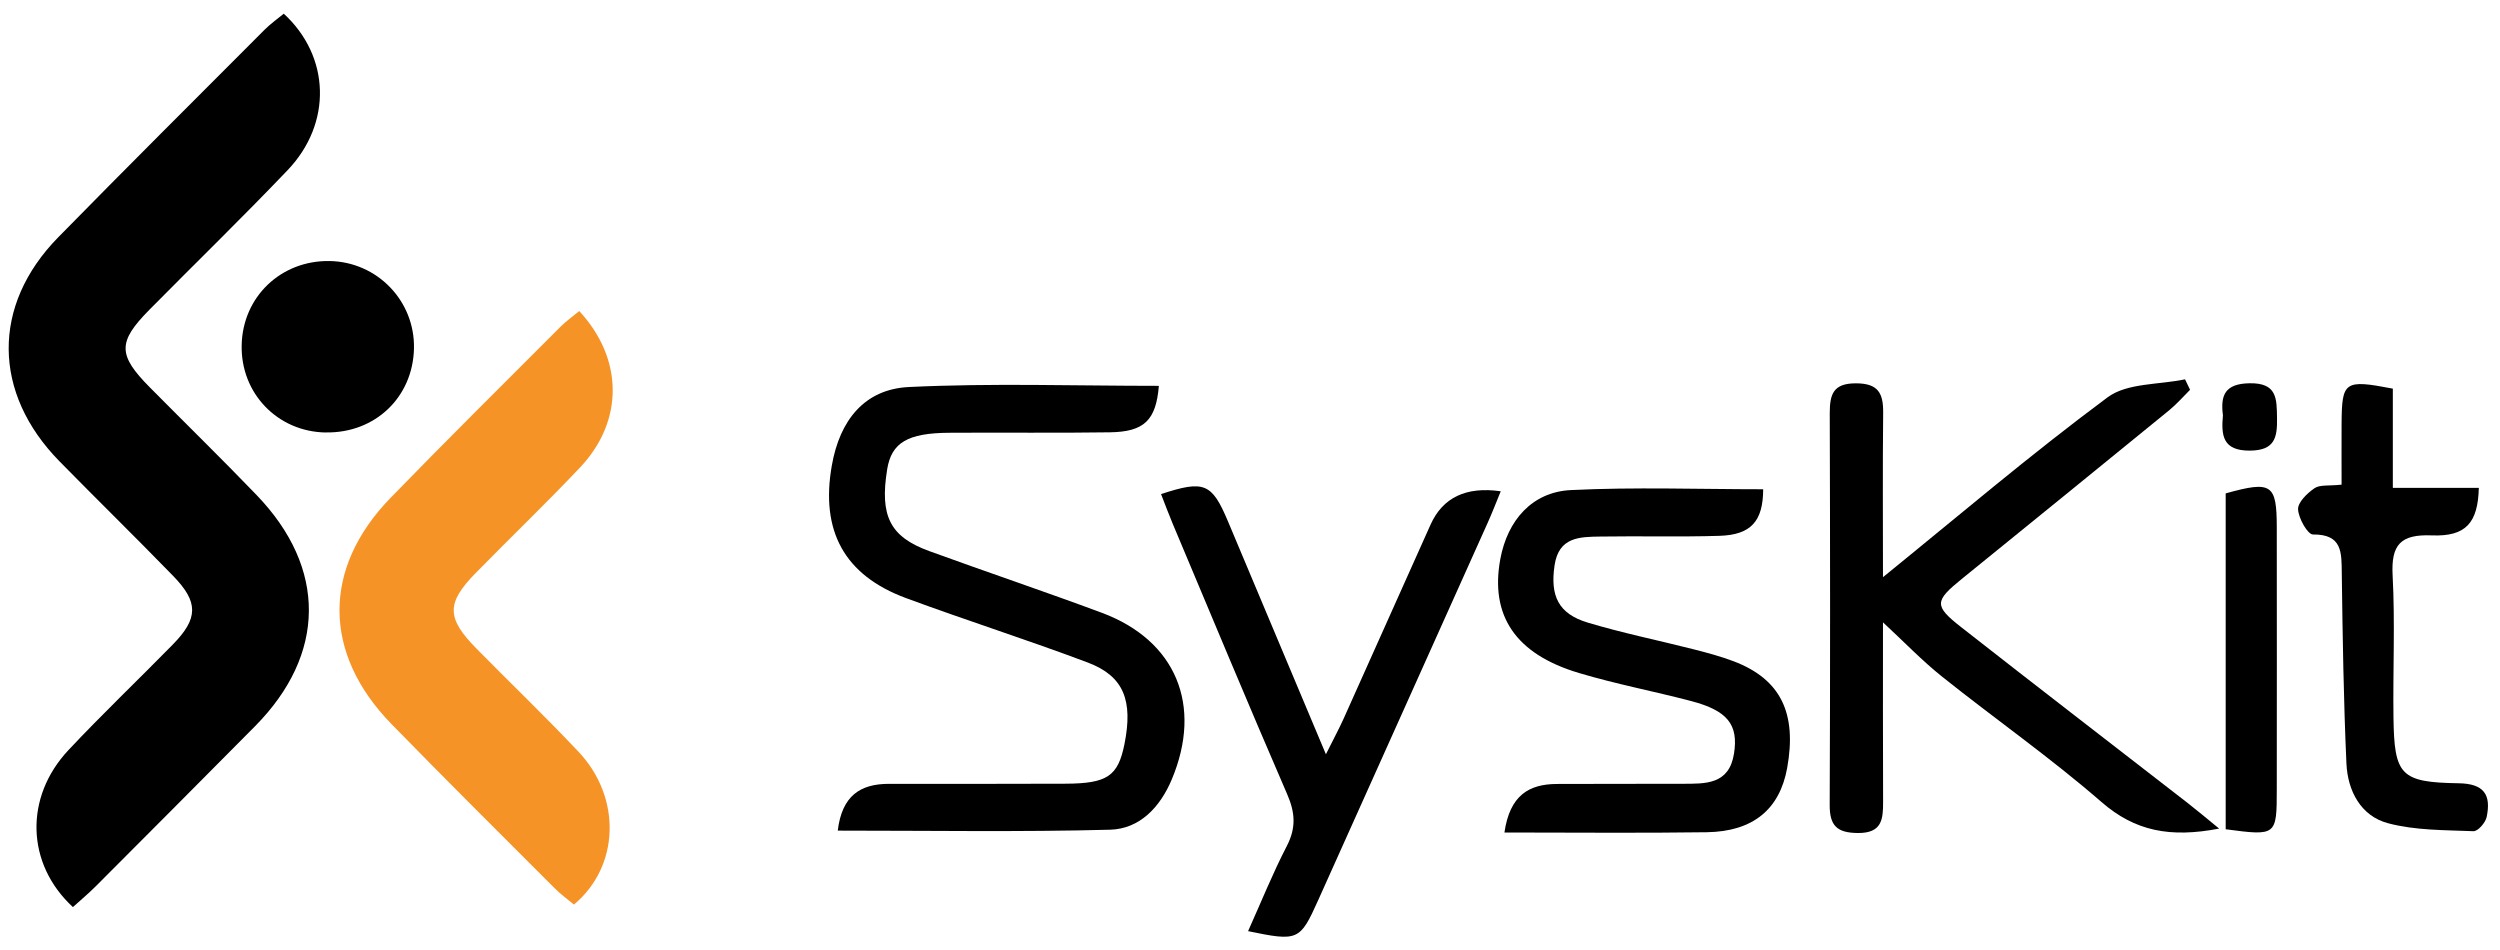
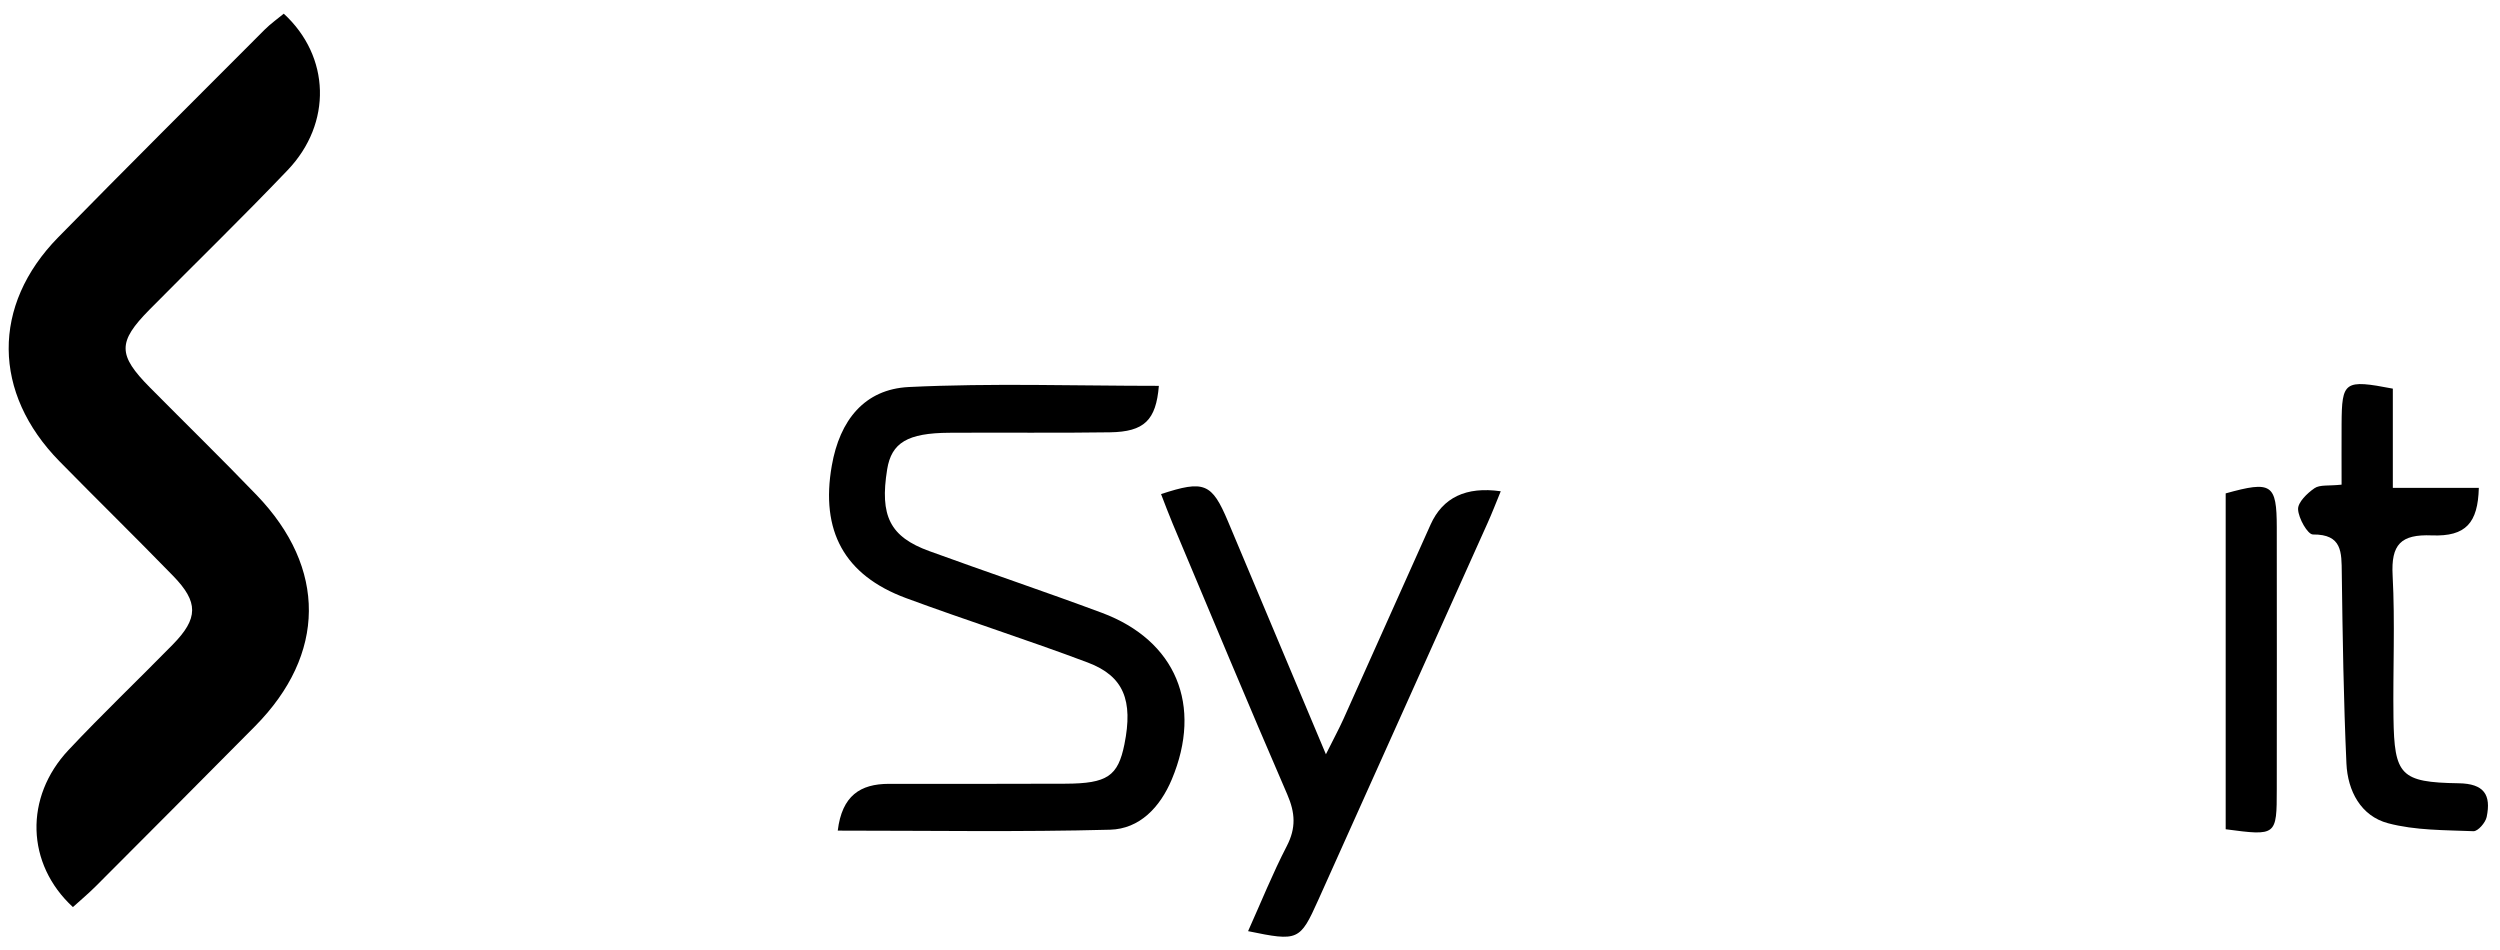
<svg xmlns="http://www.w3.org/2000/svg" width="121" height="46" viewBox="0 0 121 46" fill="none">
  <g style="mix-blend-mode:luminosity" clip-path="url(#clip0_316_4973)">
    <path d="M13.734 0.662C15.99 2.735 16.08 5.967 13.928 8.228C11.738 10.524 9.46 12.735 7.23 14.992C5.688 16.555 5.697 17.178 7.252 18.75C8.971 20.488 10.722 22.195 12.417 23.958C15.825 27.494 15.787 31.671 12.342 35.151C9.781 37.737 7.208 40.318 4.638 42.892C4.28 43.249 3.893 43.575 3.529 43.903C1.258 41.812 1.174 38.583 3.314 36.303C4.952 34.559 6.685 32.908 8.361 31.198C9.604 29.93 9.616 29.144 8.376 27.87C6.563 26.006 4.703 24.187 2.881 22.33C-0.365 19.023 -0.412 14.783 2.812 11.491C6.124 8.112 9.479 4.774 12.822 1.423C13.105 1.141 13.438 0.91 13.734 0.662Z" fill="black" />
-     <path d="M28.034 15.052C30.189 17.379 30.186 20.388 28.081 22.618C26.439 24.356 24.707 26.013 23.034 27.723C21.591 29.194 21.604 29.912 23.068 31.399C24.71 33.068 26.401 34.687 28.006 36.391C30.093 38.608 29.993 41.934 27.778 43.781C27.482 43.534 27.152 43.296 26.869 43.014C24.224 40.365 21.563 37.728 18.95 35.047C15.613 31.628 15.588 27.51 18.9 24.099C21.616 21.3 24.392 18.559 27.146 15.797C27.395 15.547 27.691 15.343 28.031 15.058L28.034 15.052Z" fill="#F69326" />
-     <path d="M107.401 40.105C105.036 40.559 103.335 40.23 101.712 38.818C99.242 36.672 96.547 34.787 93.987 32.742C93.027 31.975 92.17 31.079 91.136 30.121C91.136 33.037 91.13 35.924 91.142 38.808C91.145 39.669 91.08 40.327 89.918 40.318C88.909 40.308 88.553 39.967 88.557 38.955C88.585 32.639 88.579 26.326 88.56 20.009C88.56 19.095 88.716 18.55 89.828 18.553C90.899 18.553 91.155 19.026 91.145 19.975C91.117 22.684 91.136 25.392 91.136 27.935C94.731 25.02 98.276 21.998 102.008 19.23C102.955 18.528 104.491 18.628 105.756 18.359C105.837 18.528 105.918 18.697 105.999 18.866C105.666 19.198 105.354 19.558 104.993 19.853C101.647 22.583 98.298 25.305 94.943 28.026C93.631 29.091 93.6 29.32 94.918 30.353C98.563 33.209 102.23 36.031 105.887 38.868C106.323 39.206 106.744 39.563 107.404 40.102L107.401 40.105Z" fill="black" />
    <path d="M40.547 40.205C40.752 38.505 41.643 37.941 43.017 37.938C45.871 37.938 48.724 37.944 51.575 37.931C53.593 37.922 54.111 37.565 54.422 36.024C54.849 33.901 54.391 32.724 52.647 32.066C49.737 30.97 46.768 30.027 43.849 28.947C40.864 27.841 39.703 25.696 40.26 22.533C40.643 20.344 41.837 18.838 43.986 18.732C48.011 18.537 52.048 18.675 56.089 18.675C55.952 20.335 55.388 20.899 53.721 20.924C51.129 20.964 48.534 20.927 45.942 20.946C43.924 20.958 43.148 21.428 42.939 22.715C42.575 24.97 43.07 25.981 44.977 26.673C47.752 27.685 50.556 28.627 53.326 29.658C56.921 30.998 58.217 34.142 56.715 37.722C56.148 39.074 55.157 40.12 53.727 40.158C49.388 40.274 45.042 40.202 40.55 40.202L40.547 40.205Z" fill="black" />
-     <path d="M72.815 40.29C73.076 38.495 73.998 37.95 75.354 37.944C77.379 37.935 79.403 37.941 81.428 37.935C82.54 37.932 83.69 37.985 83.927 36.469C84.145 35.076 83.618 34.396 81.855 33.932C80.048 33.456 78.207 33.109 76.422 32.573C73.347 31.656 72.111 29.796 72.615 27.059C72.961 25.189 74.148 23.814 76.026 23.72C79.123 23.567 82.232 23.68 85.338 23.68C85.332 25.23 84.749 25.884 83.226 25.934C81.307 25.994 79.385 25.938 77.463 25.969C76.466 25.985 75.447 25.978 75.241 27.362C75.023 28.834 75.419 29.705 76.846 30.134C78.534 30.641 80.266 30.992 81.974 31.427C82.625 31.593 83.282 31.769 83.911 32.007C86.179 32.871 86.983 34.506 86.497 37.18C86.135 39.165 84.852 40.246 82.612 40.28C79.403 40.327 76.195 40.293 72.821 40.293L72.815 40.29Z" fill="black" />
    <path d="M72.638 23.773C72.392 24.375 72.208 24.851 71.999 25.314C69.27 31.399 66.535 37.484 63.8 43.568C62.918 45.532 62.831 45.569 60.407 45.068C61.036 43.669 61.594 42.278 62.279 40.953C62.734 40.077 62.691 39.344 62.304 38.451C60.42 34.102 58.597 29.72 56.759 25.349C56.56 24.876 56.382 24.393 56.195 23.914C58.286 23.226 58.653 23.382 59.432 25.23C60.965 28.872 62.498 32.517 64.174 36.507C64.55 35.752 64.803 35.288 65.021 34.806C66.432 31.668 67.834 28.53 69.239 25.392C69.829 24.077 70.961 23.539 72.635 23.777L72.638 23.773Z" fill="black" />
    <path d="M115.81 23.614H119.975C119.931 25.302 119.355 25.978 117.7 25.913C116.196 25.853 115.722 26.351 115.803 27.854C115.925 30.14 115.813 32.439 115.844 34.731C115.884 37.524 116.18 37.866 118.996 37.91C120.239 37.928 120.576 38.476 120.355 39.541C120.299 39.817 119.928 40.239 119.716 40.23C118.33 40.174 116.903 40.196 115.582 39.845C114.267 39.497 113.626 38.282 113.567 36.951C113.429 33.882 113.383 30.81 113.342 27.741C113.33 26.736 113.37 25.856 111.947 25.869C111.691 25.869 111.246 25.086 111.227 24.65C111.211 24.315 111.669 23.871 112.021 23.63C112.28 23.451 112.71 23.526 113.333 23.457C113.333 22.458 113.327 21.491 113.333 20.52C113.345 18.45 113.464 18.359 115.813 18.81V23.611L115.81 23.614Z" fill="black" />
-     <path d="M15.771 20.933C13.438 20.899 11.643 19.038 11.697 16.702C11.746 14.366 13.597 12.597 15.949 12.634C18.263 12.672 20.092 14.573 20.036 16.878C19.977 19.233 18.154 20.968 15.774 20.93L15.771 20.933Z" fill="black" />
    <path d="M107.723 40.136V23.88C109.95 23.26 110.193 23.423 110.196 25.524C110.202 29.745 110.199 33.97 110.196 38.191C110.196 40.456 110.181 40.462 107.723 40.136Z" fill="black" />
-     <path d="M107.588 20.088C107.467 19.133 107.685 18.572 108.872 18.55C110.218 18.525 110.193 19.295 110.208 20.238C110.224 21.184 110.096 21.801 108.897 21.81C107.57 21.819 107.501 21.071 107.591 20.088H107.588Z" fill="black" />
  </g>
  <defs>
    <clipPath id="clip0_316_4973">
      <rect width="120" height="44.675" fill="white" transform="translate(0.42 0.662)" />
    </clipPath>
  </defs>
</svg>